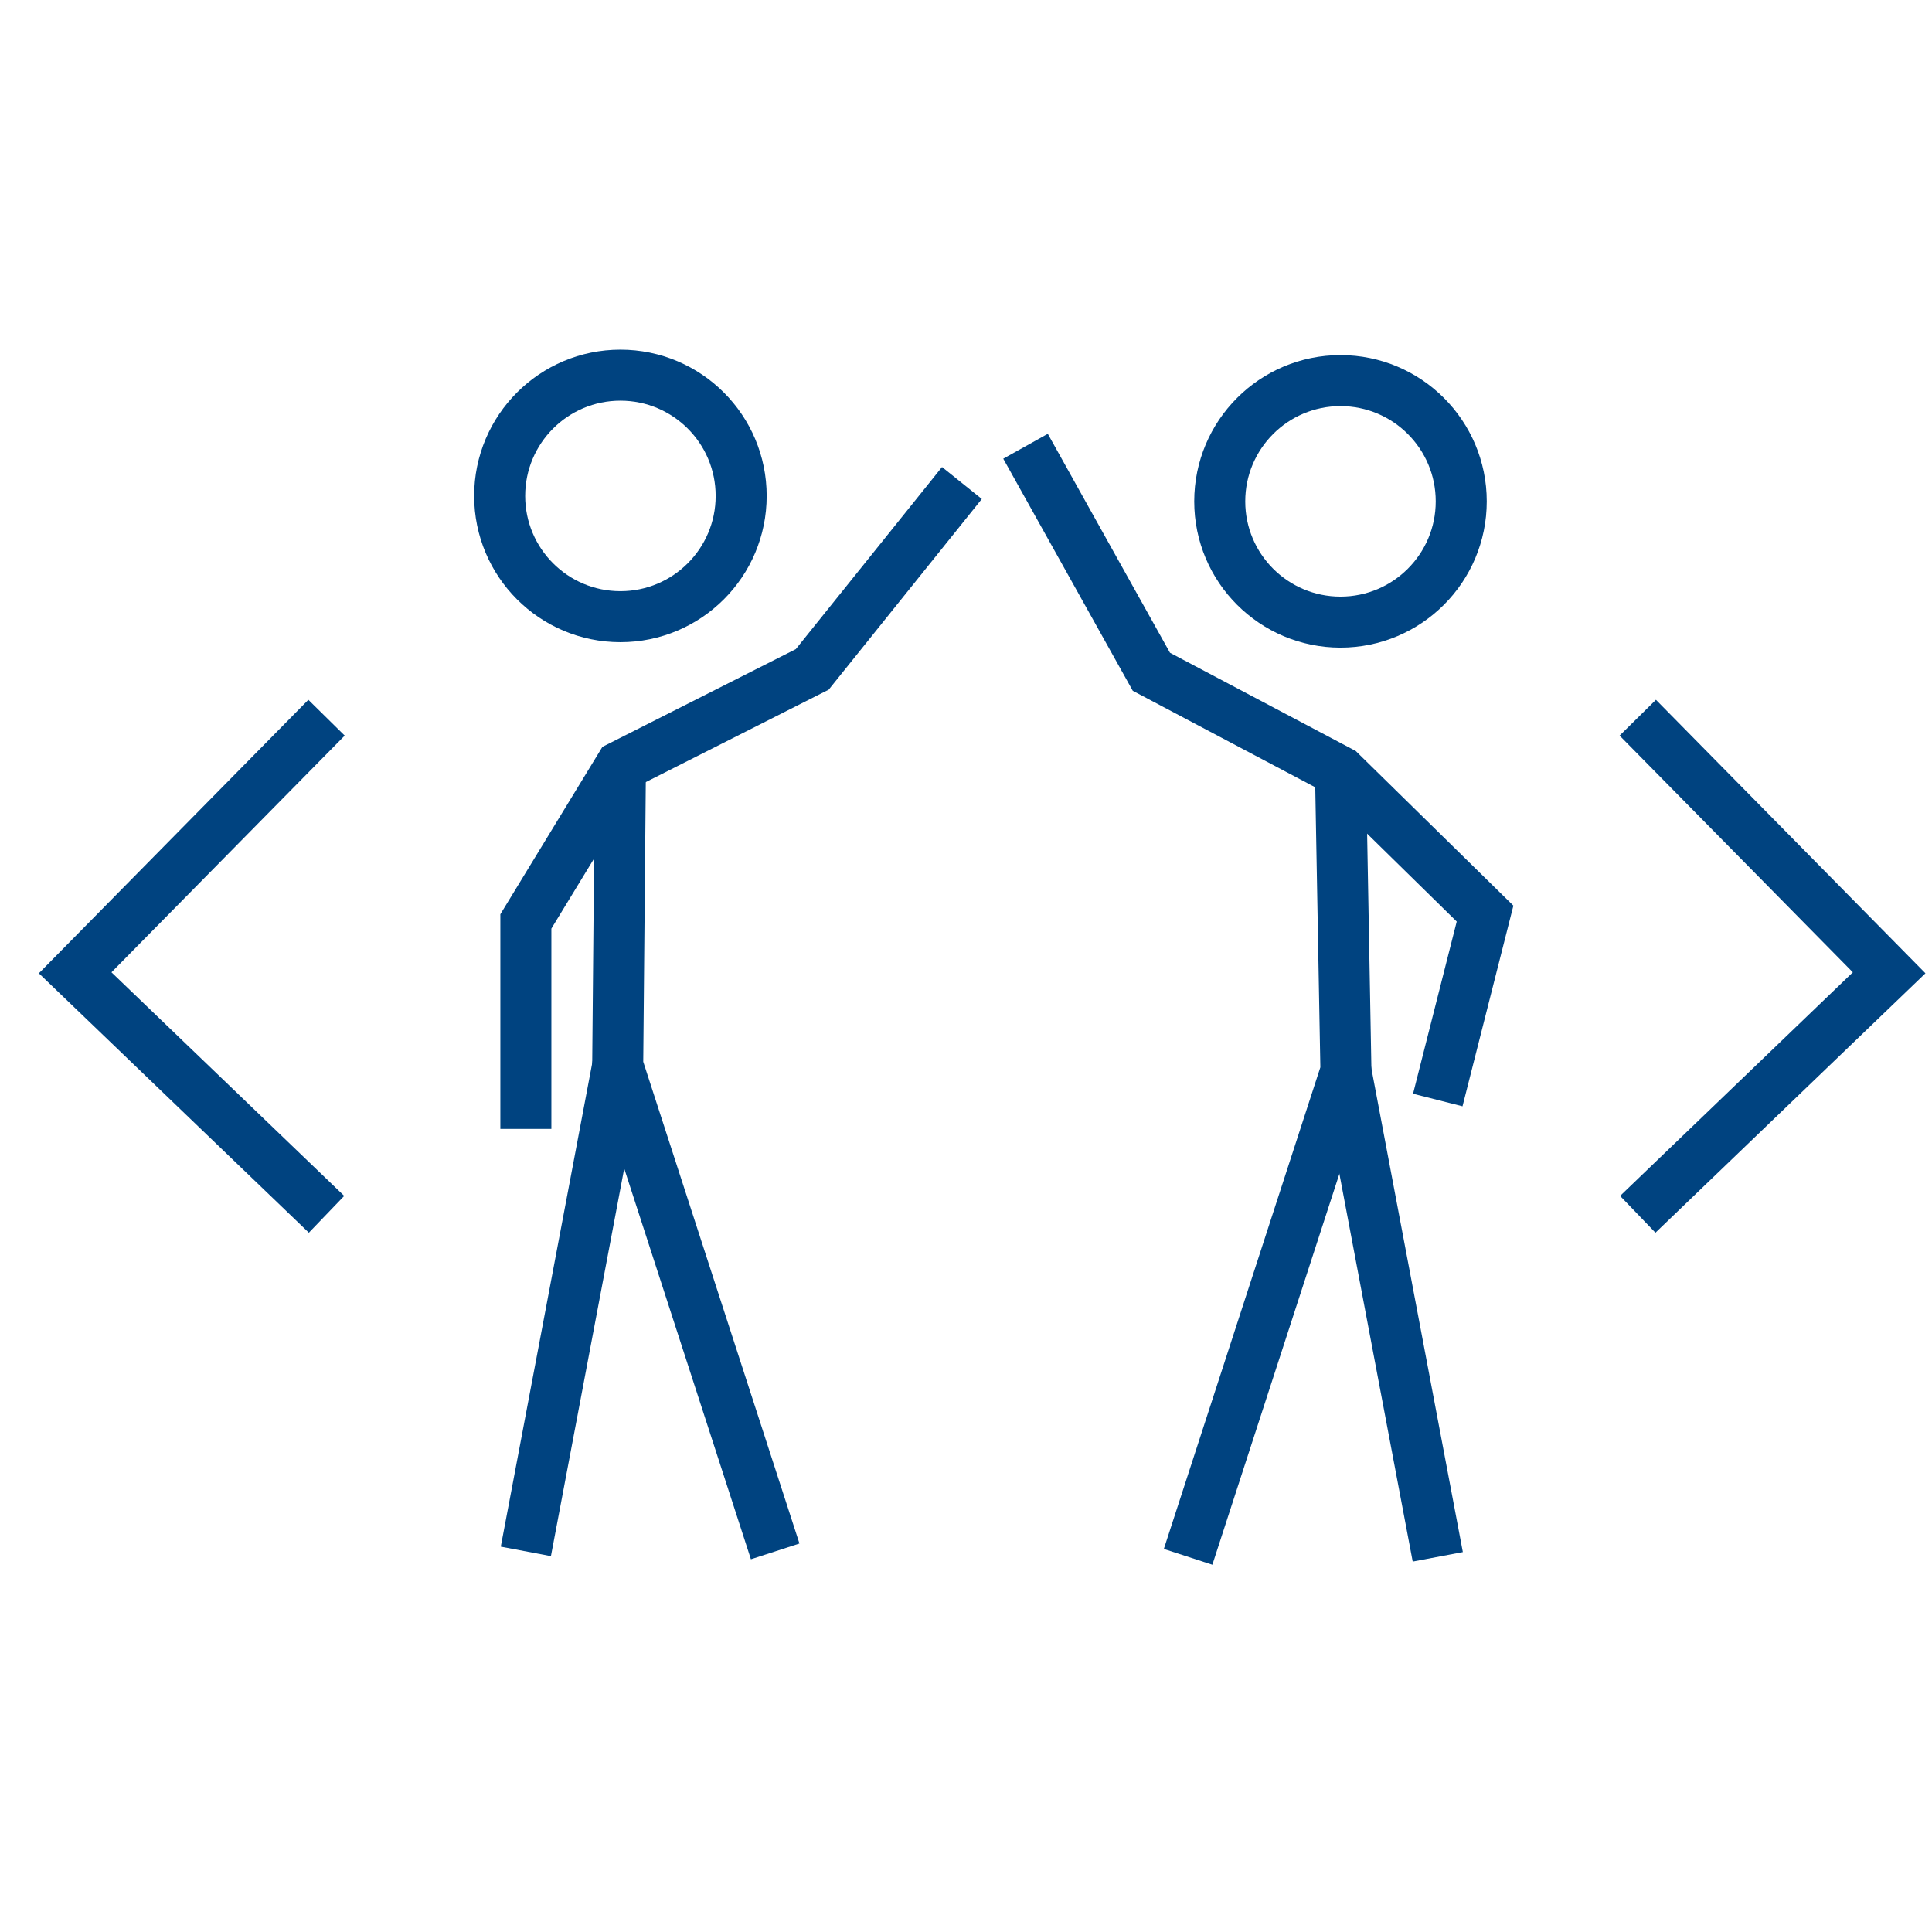
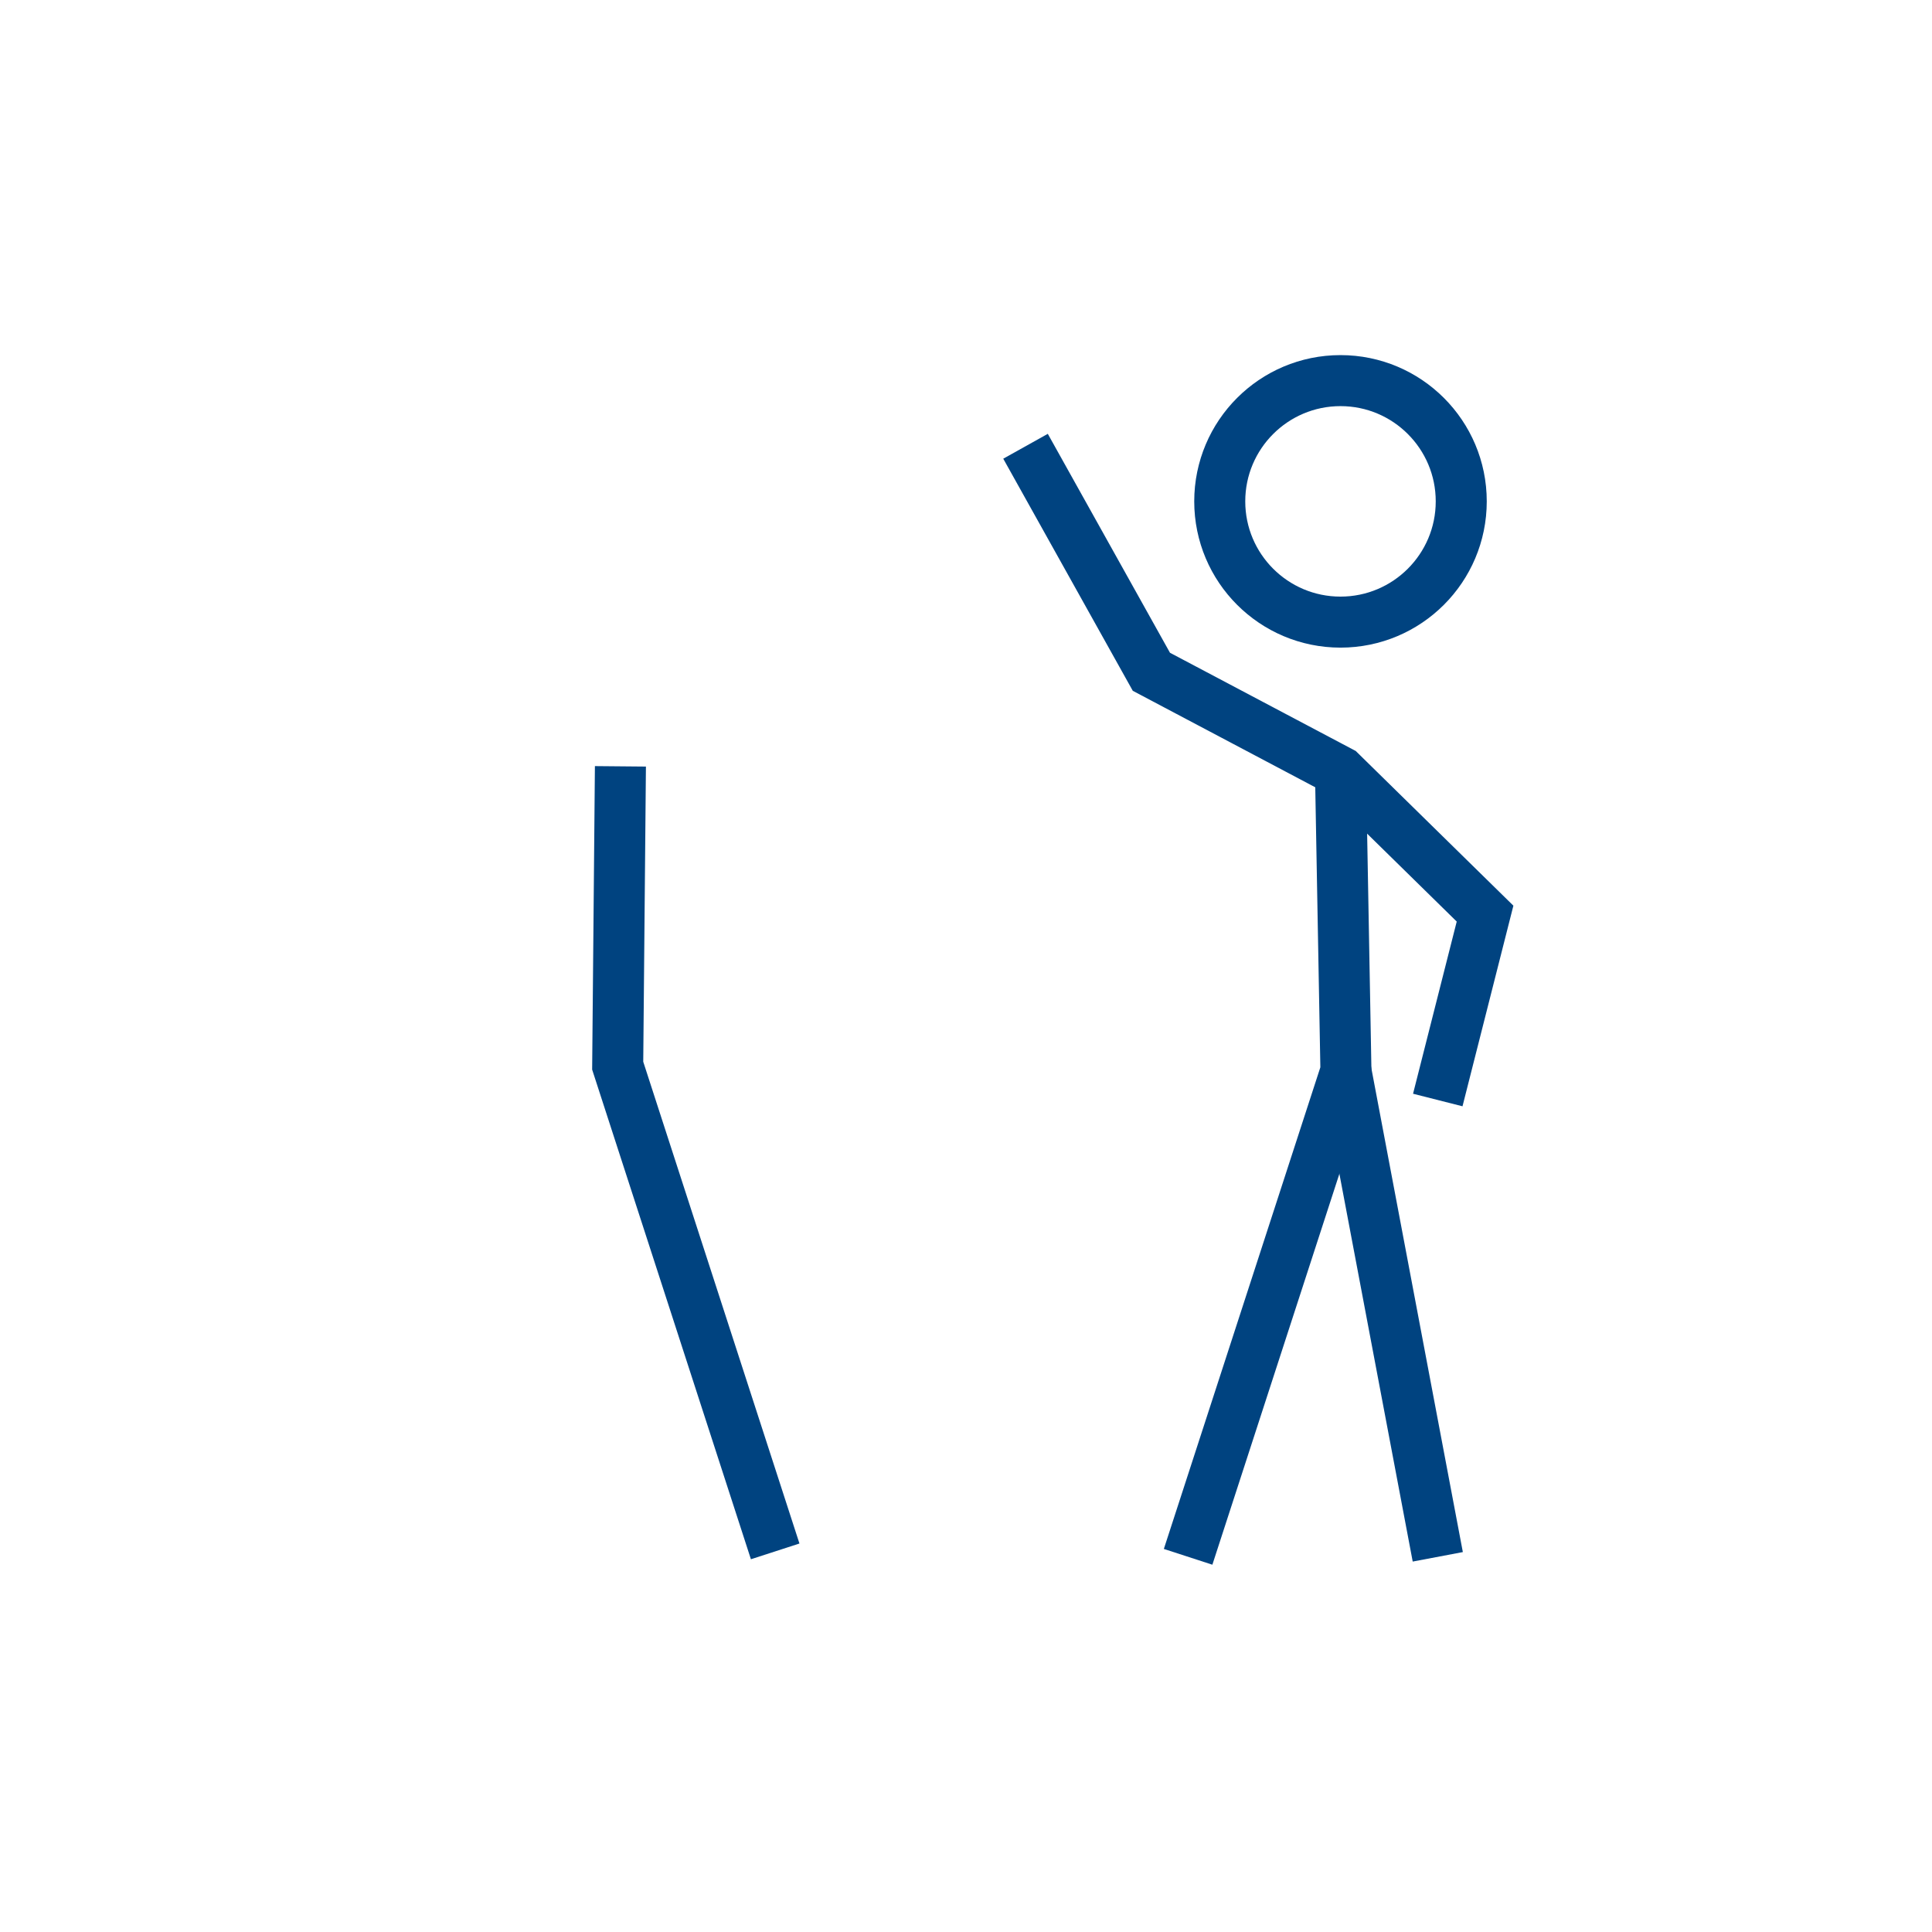
<svg xmlns="http://www.w3.org/2000/svg" version="1.1" id="Ebene_1" x="0" y="0" viewBox="0 0 568 568" xml:space="preserve">
  <style>
    .st0{fill:none;stroke:#004380;stroke-width:15;stroke-miterlimit:10}
  </style>
-   <path class="st0" d="M481.5 211l73.9 75-73.9 71M96 357l-73.9-71L96 211" />
-   <circle class="st0" cx="182.4" cy="145.8" r="35.5" />
  <path class="st0" d="M182.4 225.3l-.8 88 46.3 142.8" />
-   <path class="st0" d="M282.8 142l-44 54.8-56.4 28.5-27.8 45.6v61M154.6 456.1l27-142.8" />
  <g>
    <circle class="st0" cx="394.1" cy="147.4" r="35.5" />
    <path class="st0" d="M349.3 457.7l46.4-142.8-1.6-88" />
    <path class="st0" d="M422.7 323.4l13.9-54.8-42.5-41.7-55.6-29.4-37-66.3M395.7 314.9l27 142.8" />
  </g>
</svg>